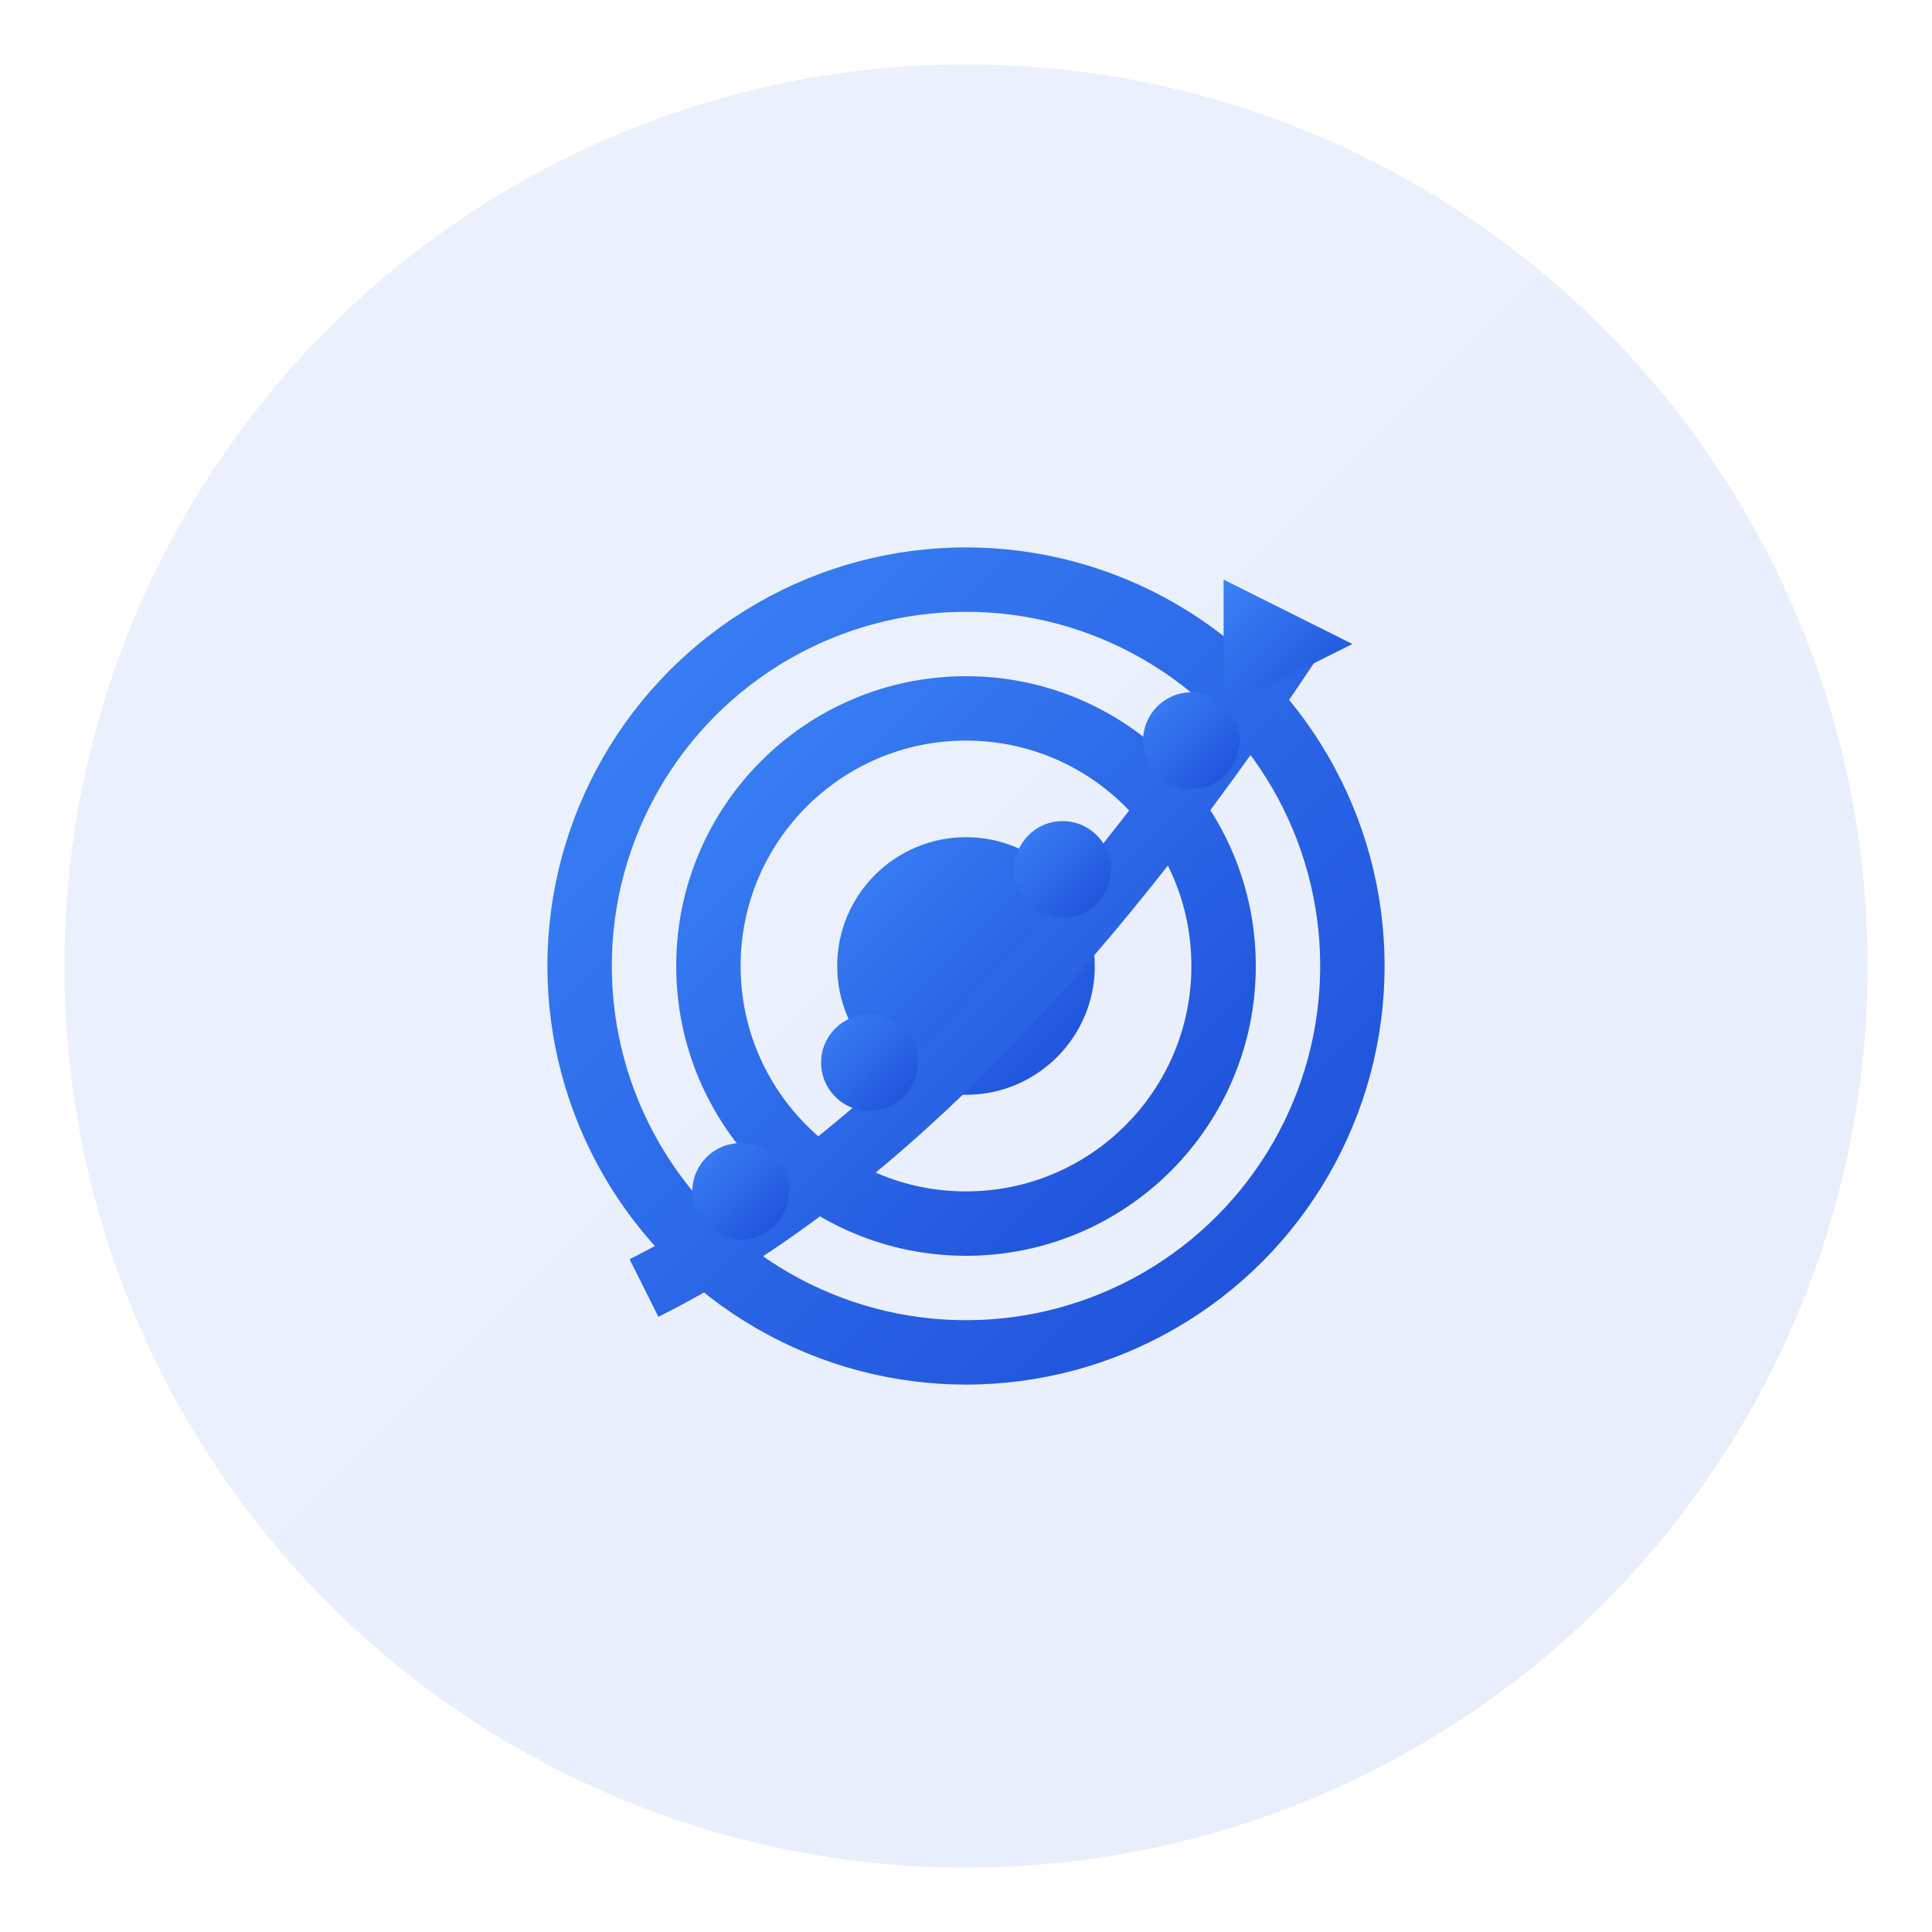
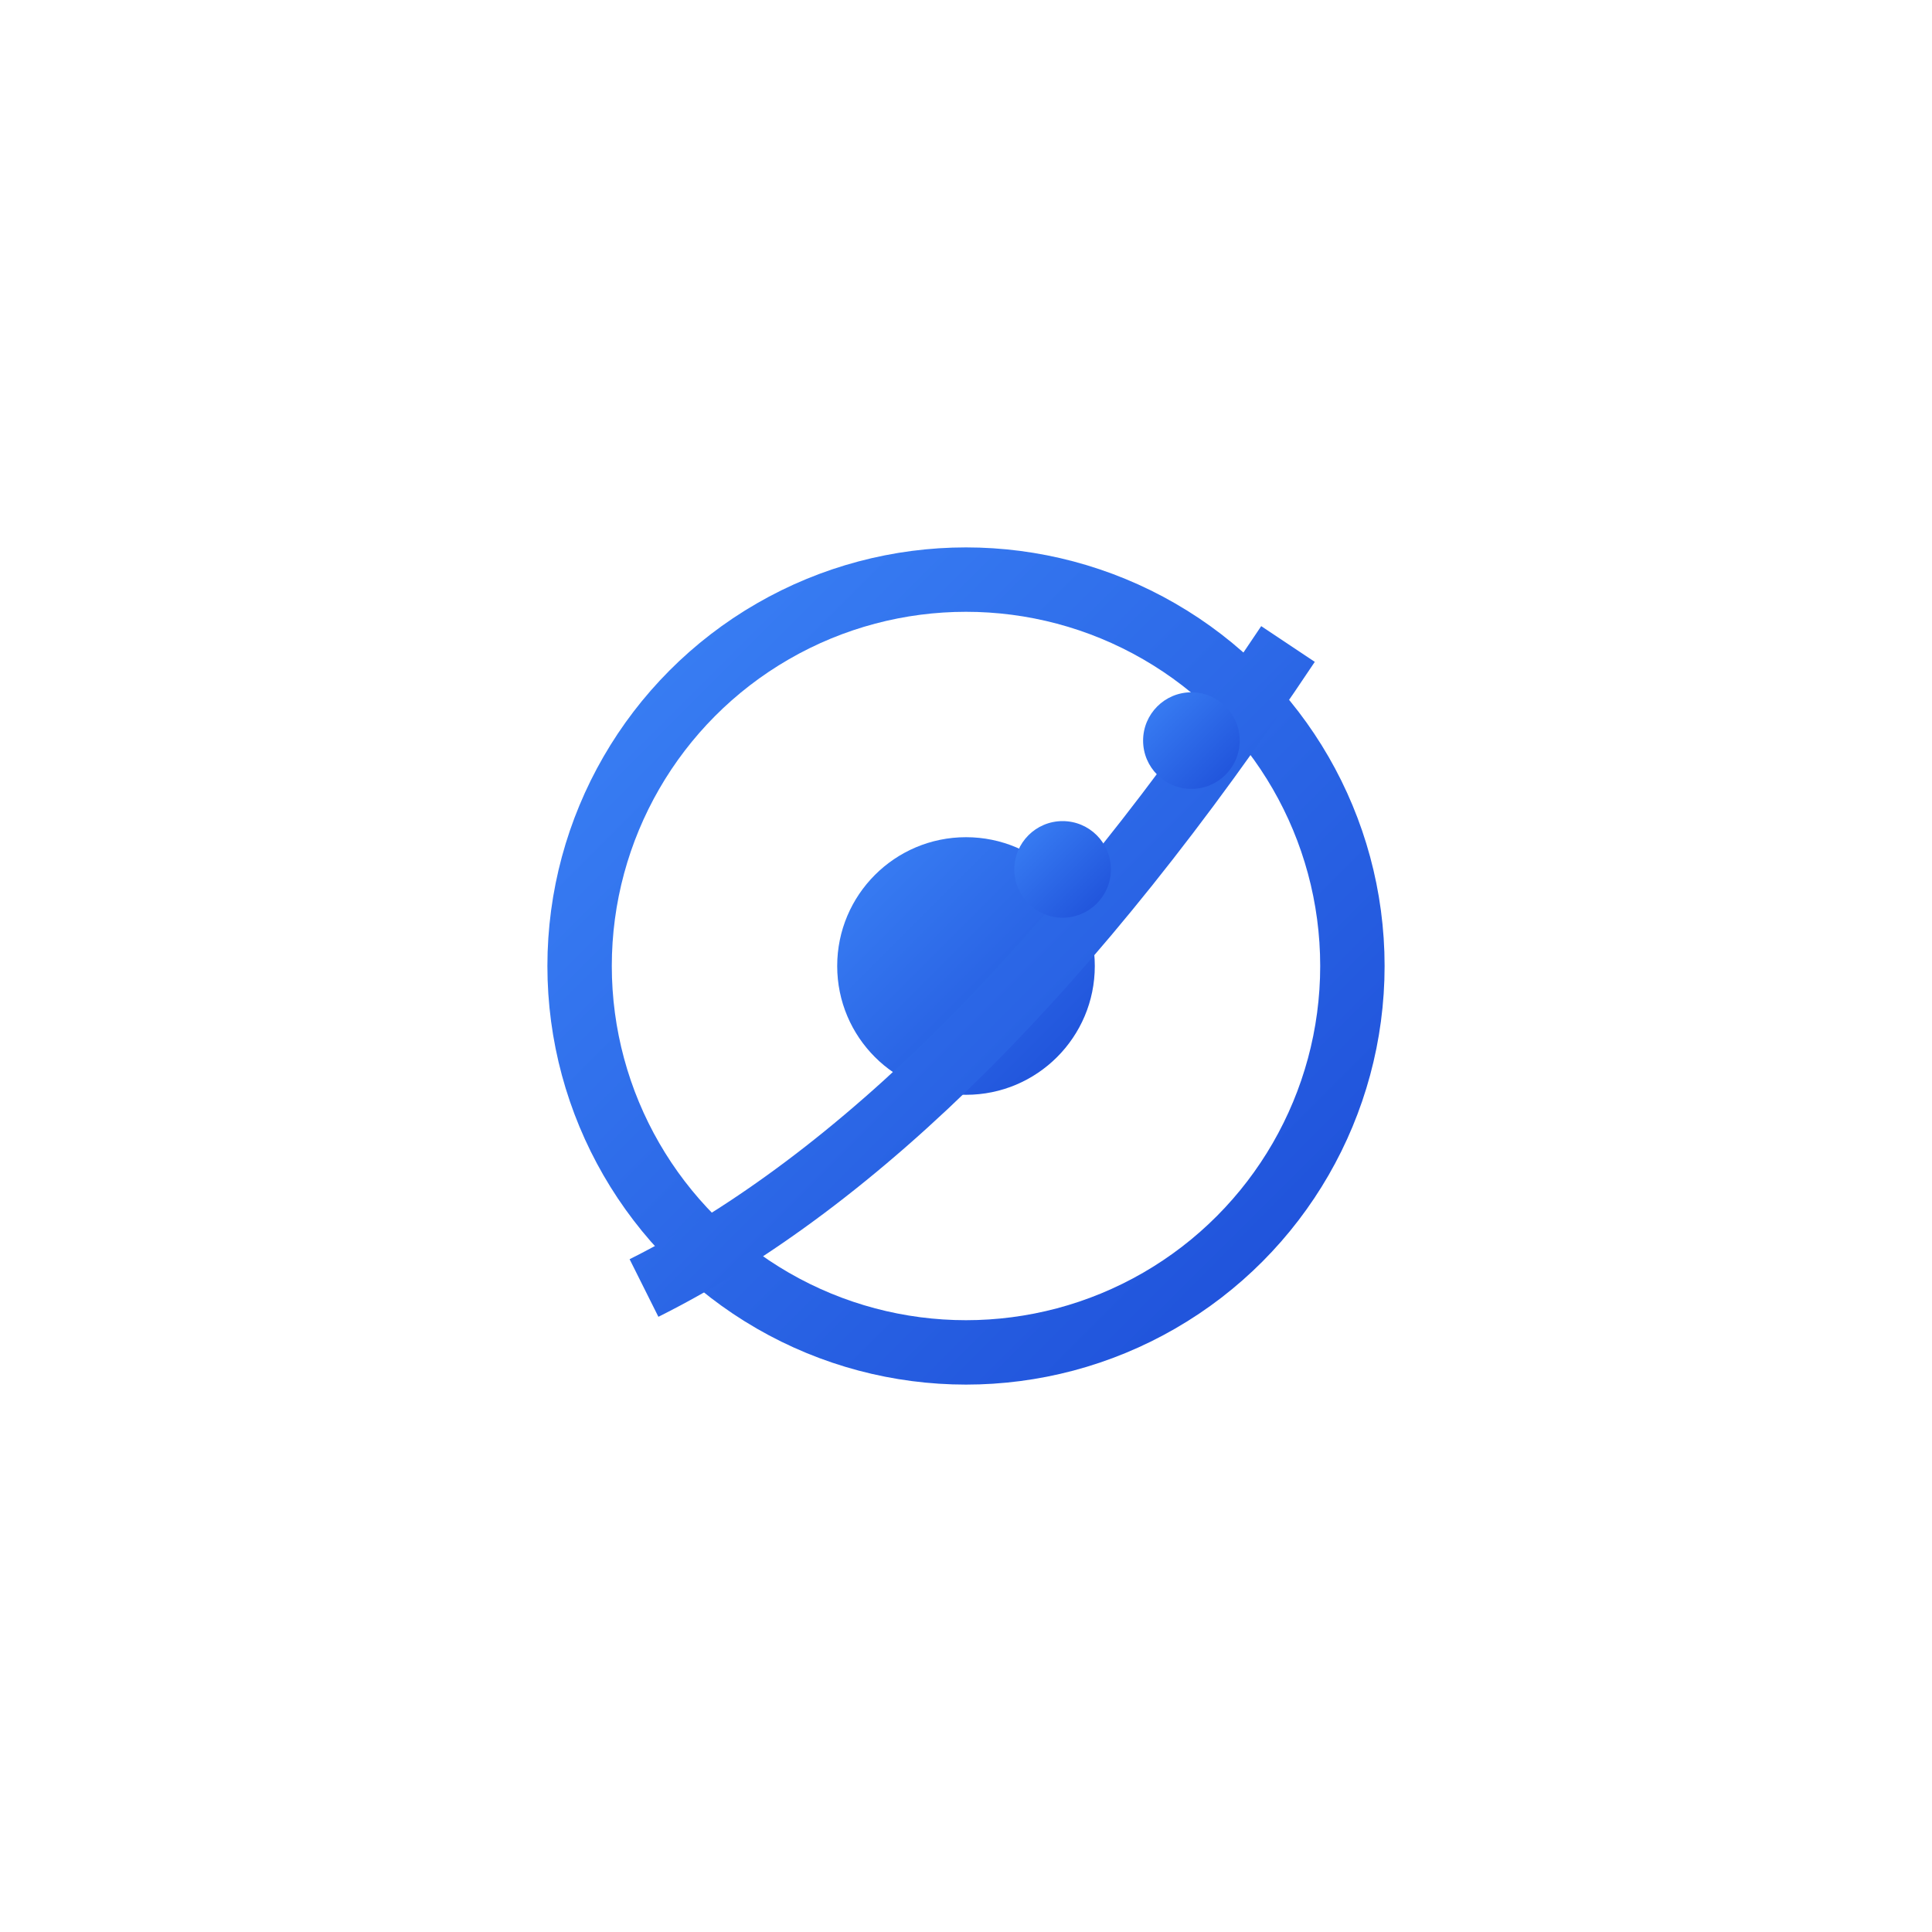
<svg xmlns="http://www.w3.org/2000/svg" width="60" height="60" viewBox="0 0 60 60" fill="none">
  <defs>
    <linearGradient id="serviceGradient" x1="0%" y1="0%" x2="100%" y2="100%">
      <stop offset="0%" style="stop-color:#3b82f6;stop-opacity:1" />
      <stop offset="100%" style="stop-color:#1d4ed8;stop-opacity:1" />
    </linearGradient>
  </defs>
-   <circle cx="30" cy="30" r="28" fill="url(#serviceGradient)" opacity="0.1" />
  <g transform="translate(15, 15)">
    <circle cx="15" cy="15" r="12" fill="none" stroke="url(#serviceGradient)" stroke-width="2" />
-     <circle cx="15" cy="15" r="8" fill="none" stroke="url(#serviceGradient)" stroke-width="2" />
    <circle cx="15" cy="15" r="4" fill="url(#serviceGradient)" />
    <path d="M5 25 Q15 20 25 5" stroke="url(#serviceGradient)" stroke-width="2" fill="none" />
-     <polygon points="23,3 27,5 23,7" fill="url(#serviceGradient)" />
-     <circle cx="8" cy="22" r="1.5" fill="url(#serviceGradient)" />
-     <circle cx="12" cy="18" r="1.5" fill="url(#serviceGradient)" />
    <circle cx="18" cy="12" r="1.5" fill="url(#serviceGradient)" />
    <circle cx="22" cy="8" r="1.5" fill="url(#serviceGradient)" />
  </g>
</svg>